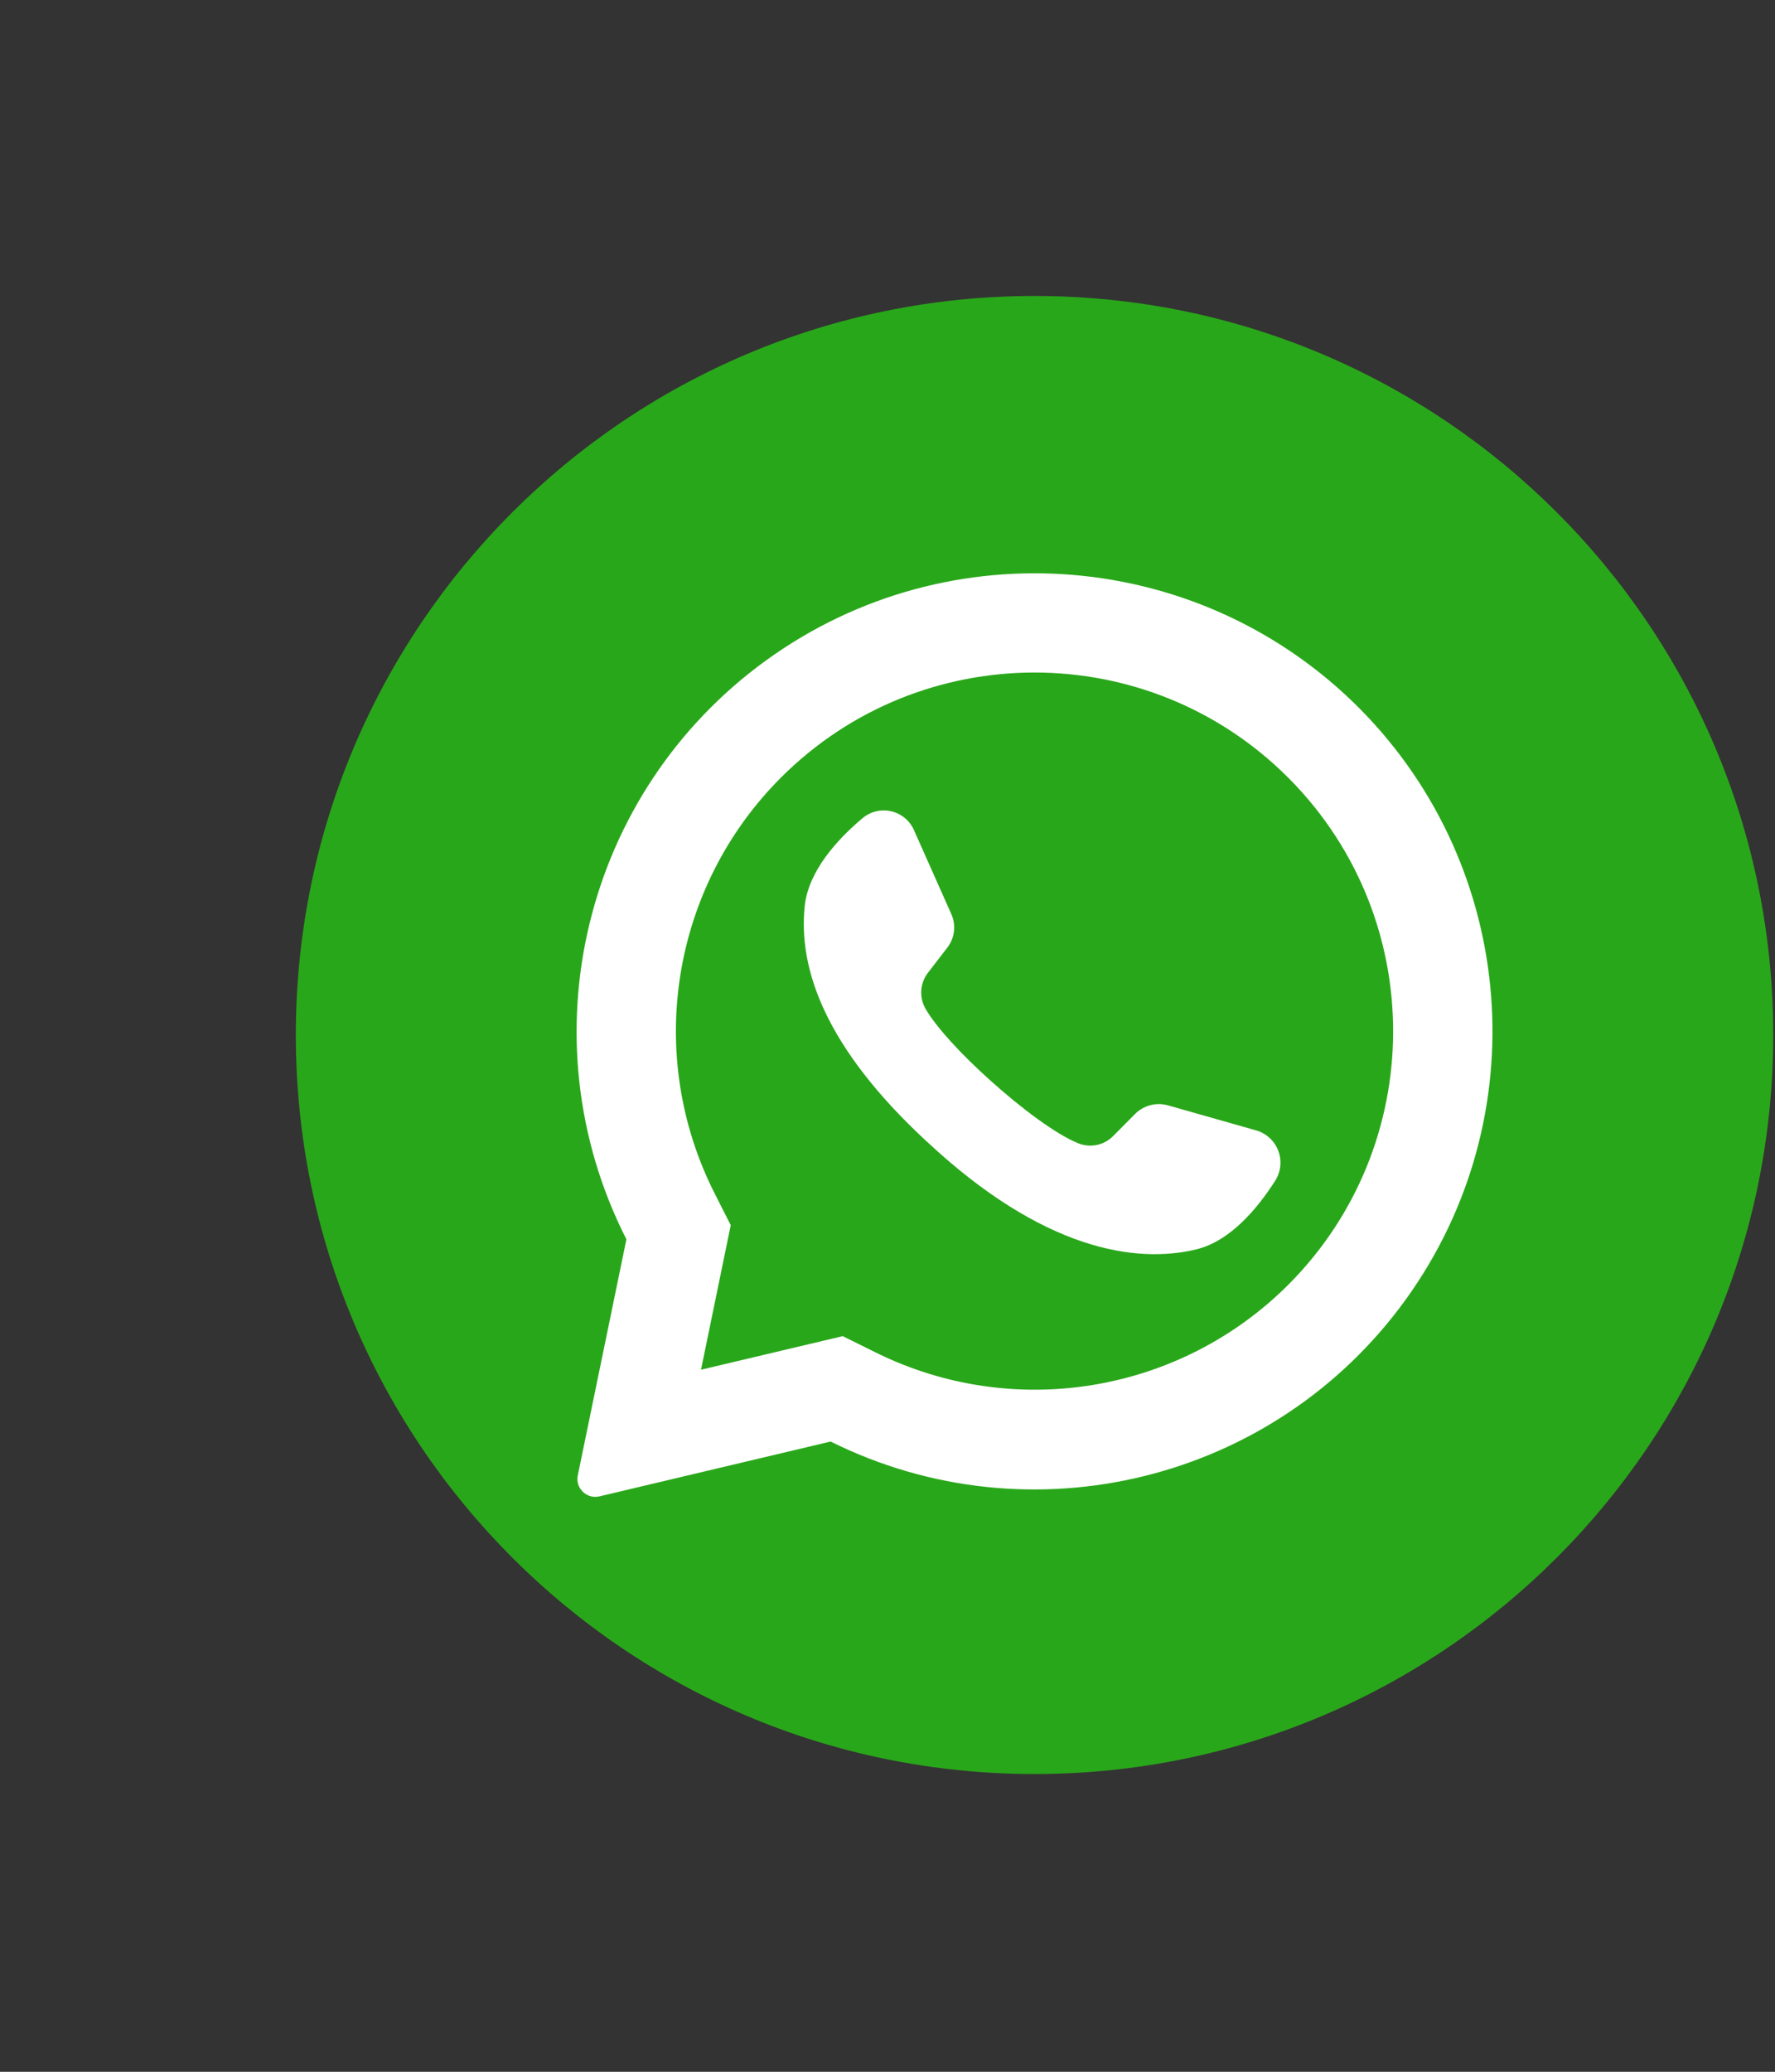
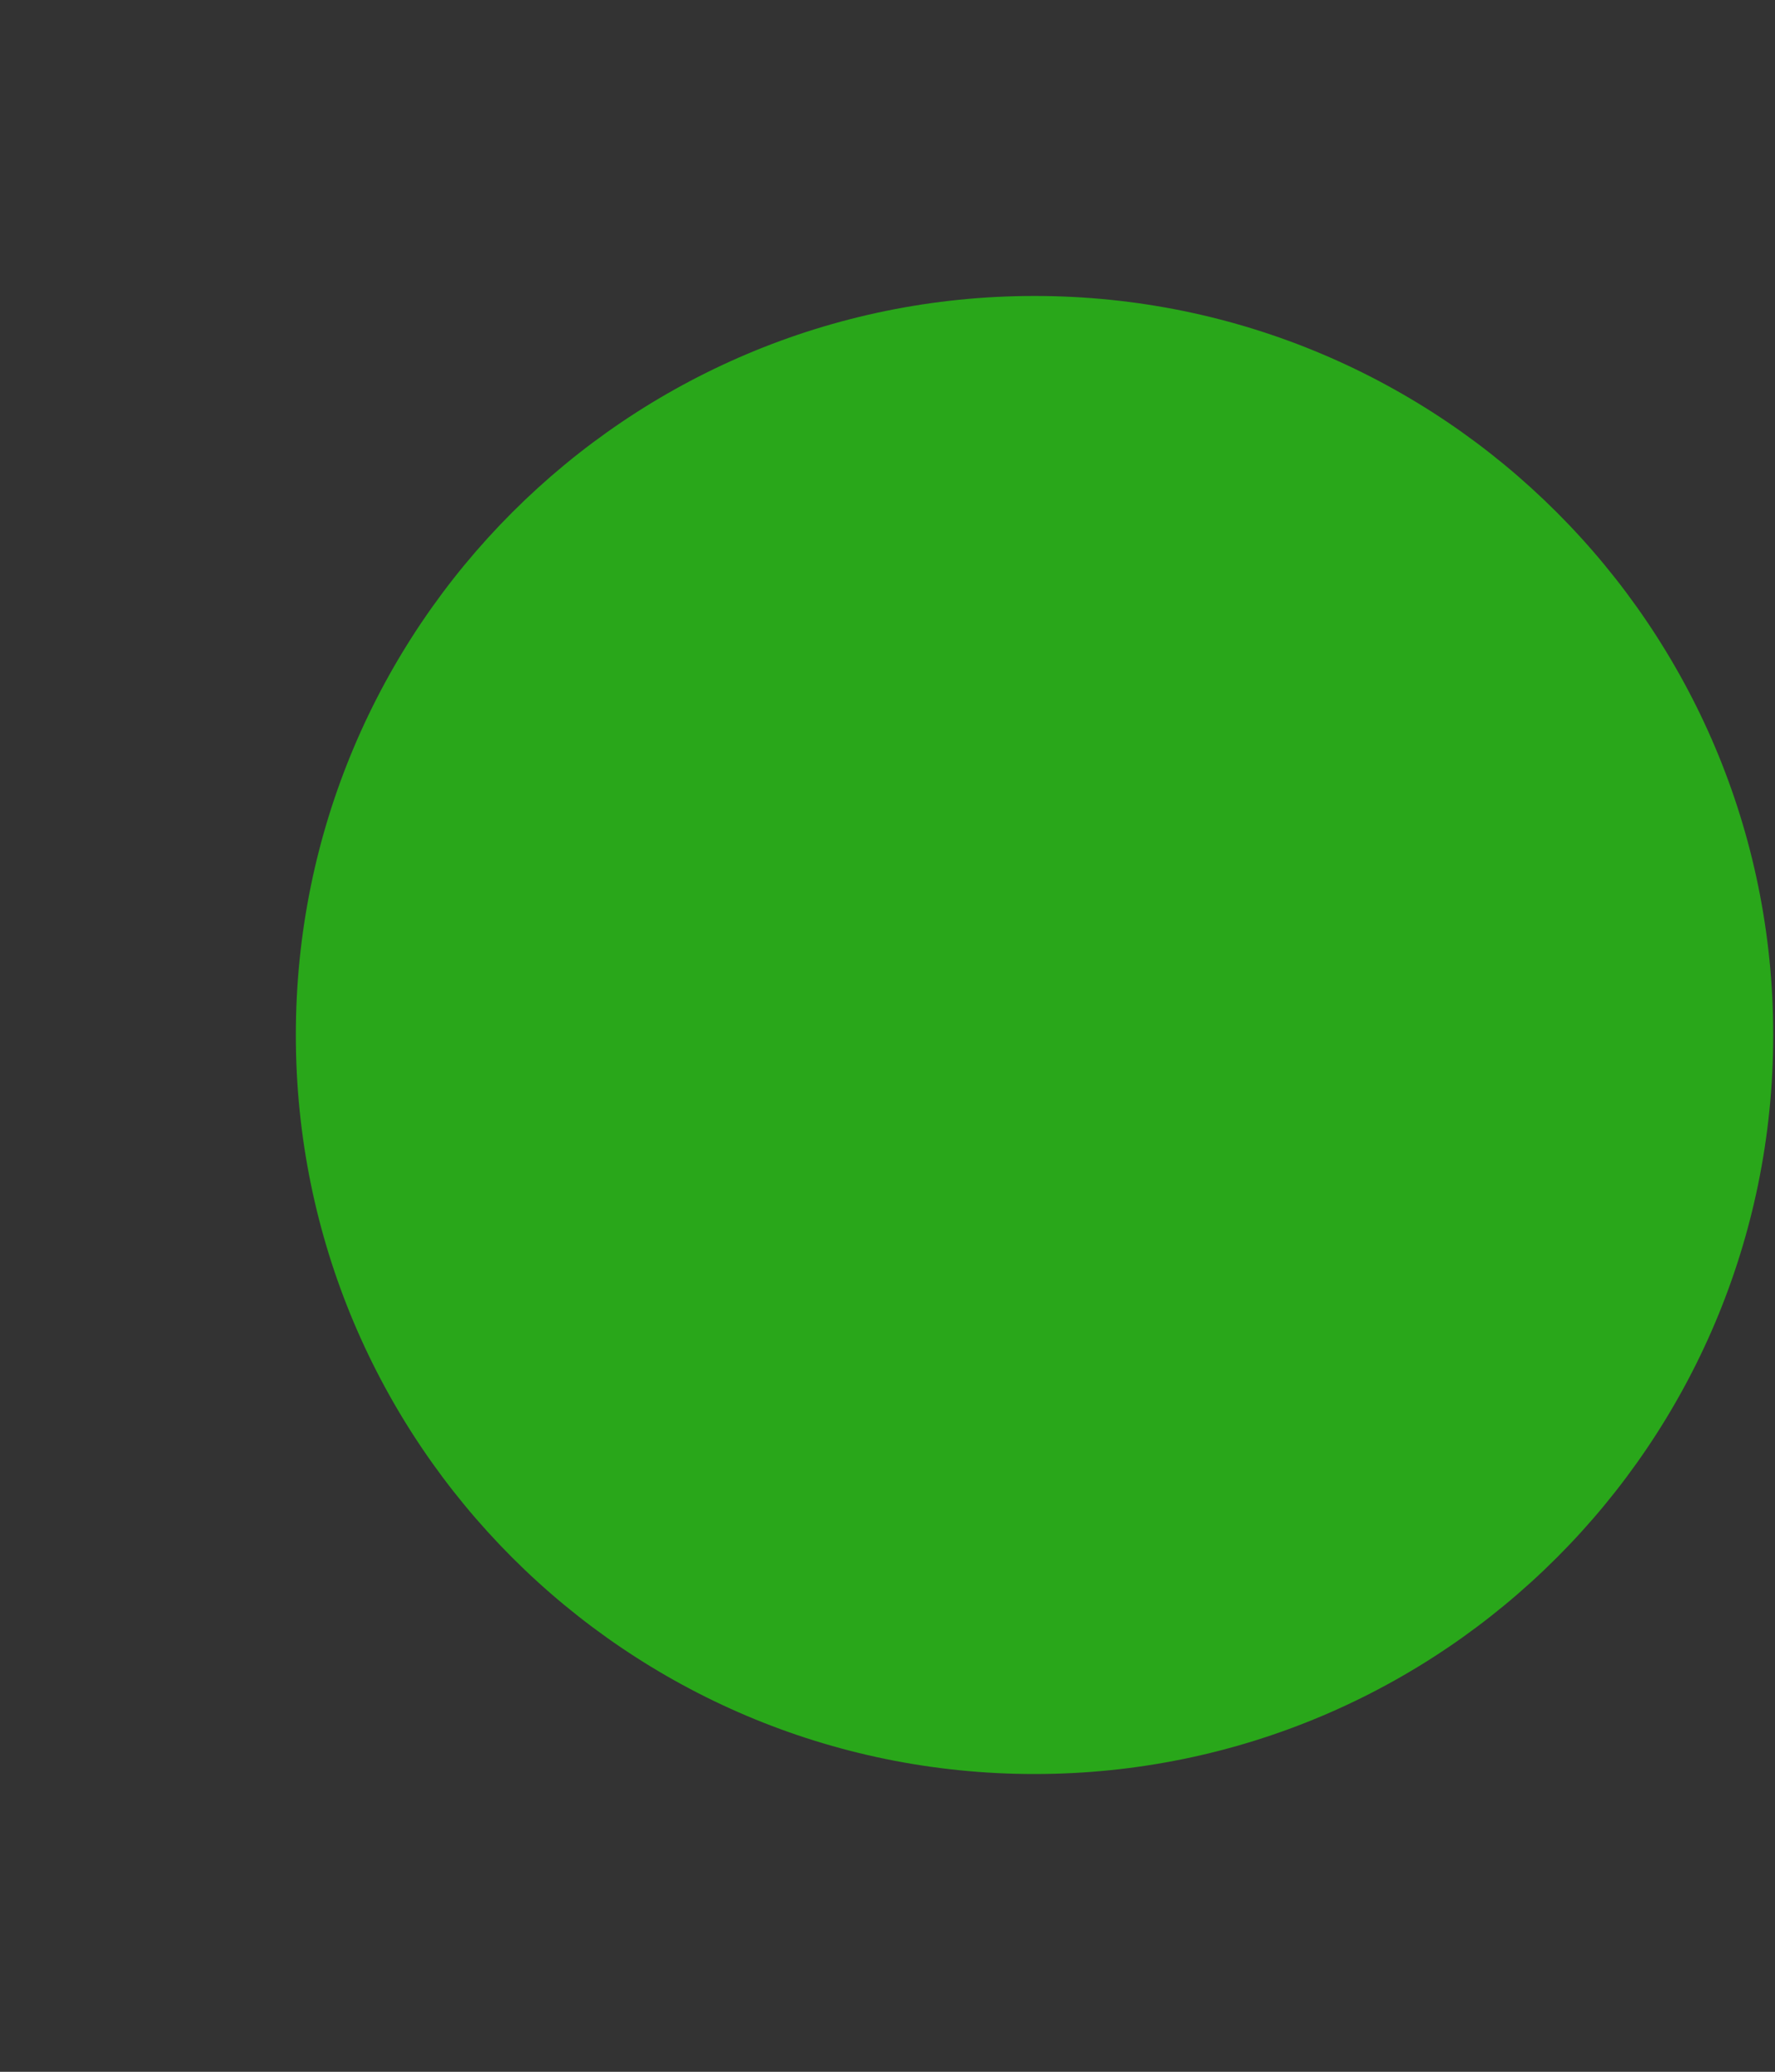
<svg xmlns="http://www.w3.org/2000/svg" width="12.7mm" height="14.817mm">
  <rect width="100%" height="100%" fill="#333333" stroke="none" />
  <desc>Created by EvoPdf</desc>
  <defs> </defs>
  <g fill="none" stroke="black" stroke-width="1" fill-rule="evenodd" stroke-linecap="square" stroke-linejoin="bevel">
    <g fill="#000000" fill-opacity="1" stroke="#000000" stroke-opacity="1" stroke-width="1" stroke-linecap="square" stroke-linejoin="miter" stroke-miterlimit="2" transform="matrix(1,0,0,1,0,0)"> </g>
    <g fill="#000000" fill-opacity="1" stroke="#000000" stroke-opacity="1" stroke-width="1" stroke-linecap="square" stroke-linejoin="miter" stroke-miterlimit="2" transform="matrix(1,0,0,1,0,0)"> </g>
    <g fill="#000000" fill-opacity="1" stroke="#000000" stroke-opacity="1" stroke-width="1" stroke-linecap="square" stroke-linejoin="miter" stroke-miterlimit="2" transform="matrix(1,0,0,1,0,0)"> </g>
    <g fill="#000000" fill-opacity="1" stroke="#000000" stroke-opacity="1" stroke-width="1" stroke-linecap="square" stroke-linejoin="miter" stroke-miterlimit="2" transform="matrix(1,0,0,1,0,0)"> </g>
    <g fill="#000000" fill-opacity="1" stroke="#000000" stroke-opacity="1" stroke-width="1" stroke-linecap="square" stroke-linejoin="miter" stroke-miterlimit="2" transform="matrix(0.227,0,0,0.227,8,8)"> </g>
    <g fill="#29a71a" fill-opacity="1" stroke="none" transform="matrix(0.227,0,0,0.227,8,8)">
      <path fill-rule="nonzero" d="M176,88 C176,136.601 136.601,176 88,176 C39.399,176 0,136.601 0,88 C0,39.399 39.399,0 88,0 C136.601,0 176,39.399 176,88 " />
    </g>
    <g fill="#000000" fill-opacity="1" stroke="#000000" stroke-opacity="1" stroke-width="1" stroke-linecap="square" stroke-linejoin="miter" stroke-miterlimit="2" transform="matrix(0.227,0,0,0.227,8,8)"> </g>
    <g fill="#ffffff" fill-opacity="1" stroke="none" transform="matrix(0.227,0,0,0.227,8,8)">
-       <path fill-rule="nonzero" d="M126.8,49.2 C107.884,30.095 77.871,27.614 56.074,43.354 C34.278,59.095 27.193,88.365 39.38,112.33 L33.59,140.44 C33.469,141.006 33.588,141.596 33.92,142.07 C34.413,142.798 35.305,143.145 36.16,142.94 L63.71,136.41 C87.596,148.282 116.565,141.143 132.2,119.532 C147.834,97.92 145.55,68.172 126.8,49.2 L126.8,49.2 M118.21,117.76 C105.22,130.713 85.413,133.933 68.99,125.76 L65.15,123.86 L48.26,127.86 L48.31,127.65 L51.81,110.65 L49.93,106.94 C41.535,90.452 44.708,70.434 57.79,57.35 C74.476,40.669 101.524,40.669 118.21,57.35 C118.278,57.428 118.352,57.502 118.43,57.57 C134.903,74.287 134.805,101.163 118.21,117.76 " />
-     </g>
+       </g>
    <g fill="#000000" fill-opacity="1" stroke="#000000" stroke-opacity="1" stroke-width="1" stroke-linecap="square" stroke-linejoin="miter" stroke-miterlimit="2" transform="matrix(0.227,0,0,0.227,8,8)"> </g>
    <g fill="#ffffff" fill-opacity="1" stroke="none" transform="matrix(0.227,0,0,0.227,8,8)">
-       <path fill-rule="nonzero" d="M116.71,105.29 C114.64,108.55 111.37,112.54 107.26,113.53 C100.06,115.27 89.01,113.59 75.26,100.77 L75.09,100.62 C63,89.41 59.86,80.08 60.62,72.68 C61.04,68.48 64.54,64.68 67.49,62.2 C68.436,61.393 69.708,61.081 70.919,61.359 C72.131,61.636 73.14,62.471 73.64,63.61 L78.09,73.61 C78.679,74.931 78.491,76.47 77.6,77.61 L75.35,80.53 C74.362,81.763 74.224,83.474 75,84.85 C76.26,87.06 79.28,90.31 82.63,93.32 C86.39,96.72 90.56,99.83 93.2,100.89 C94.645,101.48 96.304,101.132 97.39,100.01 L100,97.38 C101.025,96.369 102.515,95.987 103.9,96.38 L114.47,99.38 C115.652,99.743 116.599,100.631 117.037,101.786 C117.475,102.942 117.354,104.235 116.71,105.29 L116.71,105.29" />
-     </g>
+       </g>
    <g fill="#000000" fill-opacity="1" stroke="#000000" stroke-opacity="1" stroke-width="1" stroke-linecap="square" stroke-linejoin="miter" stroke-miterlimit="2" transform="matrix(0.227,0,0,0.227,8,8)"> </g>
    <g fill="#000000" fill-opacity="1" stroke="#000000" stroke-opacity="1" stroke-width="1" stroke-linecap="square" stroke-linejoin="miter" stroke-miterlimit="2" transform="matrix(0.227,0,0,0.227,8,8)"> </g>
    <g fill="#000000" fill-opacity="1" stroke="#000000" stroke-opacity="1" stroke-width="1" stroke-linecap="square" stroke-linejoin="miter" stroke-miterlimit="2" transform="matrix(0.227,0,0,0.227,8,8)"> </g>
    <g fill="#000000" fill-opacity="1" stroke="#000000" stroke-opacity="1" stroke-width="1" stroke-linecap="square" stroke-linejoin="miter" stroke-miterlimit="2" transform="matrix(0.227,0,0,0.227,8,8)"> </g>
    <g fill="#000000" fill-opacity="1" stroke="#000000" stroke-opacity="1" stroke-width="1" stroke-linecap="square" stroke-linejoin="miter" stroke-miterlimit="2" transform="matrix(0.227,0,0,0.227,8,8)"> </g>
    <g fill="#000000" fill-opacity="1" stroke="#000000" stroke-opacity="1" stroke-width="1" stroke-linecap="square" stroke-linejoin="miter" stroke-miterlimit="2" transform="matrix(0.227,0,0,0.227,8,8)"> </g>
    <g fill="#000000" fill-opacity="1" stroke="#000000" stroke-opacity="1" stroke-width="1" stroke-linecap="square" stroke-linejoin="miter" stroke-miterlimit="2" transform="matrix(1,0,0,1,0,0)"> </g>
    <g fill="#000000" fill-opacity="1" stroke="#000000" stroke-opacity="1" stroke-width="1" stroke-linecap="square" stroke-linejoin="miter" stroke-miterlimit="2" transform="matrix(1,0,0,1,0,0)"> </g>
    <g fill="#000000" fill-opacity="1" stroke="#000000" stroke-opacity="1" stroke-width="1" stroke-linecap="square" stroke-linejoin="miter" stroke-miterlimit="2" transform="matrix(1,0,0,1,0,0)"> </g>
    <g fill="#000000" fill-opacity="1" stroke="#000000" stroke-opacity="1" stroke-width="1" stroke-linecap="square" stroke-linejoin="miter" stroke-miterlimit="2" transform="matrix(1,0,0,1,0,0)"> </g>
    <g fill="#000000" fill-opacity="1" stroke="#000000" stroke-opacity="1" stroke-width="1" stroke-linecap="square" stroke-linejoin="miter" stroke-miterlimit="2" transform="matrix(0.227,0,0,0.227,8,8)"> </g>
    <g fill="#000000" fill-opacity="1" stroke="#000000" stroke-opacity="1" stroke-width="1" stroke-linecap="square" stroke-linejoin="miter" stroke-miterlimit="2" transform="matrix(0.227,0,0,0.227,8,8)"> </g>
    <g fill="#000000" fill-opacity="1" stroke="#000000" stroke-opacity="1" stroke-width="1" stroke-linecap="square" stroke-linejoin="miter" stroke-miterlimit="2" transform="matrix(0.227,0,0,0.227,8,8)"> </g>
    <g fill="#000000" fill-opacity="1" stroke="#000000" stroke-opacity="1" stroke-width="1" stroke-linecap="square" stroke-linejoin="miter" stroke-miterlimit="2" transform="matrix(0.227,0,0,0.227,8,8)"> </g>
    <g fill="#000000" fill-opacity="1" stroke="#000000" stroke-opacity="1" stroke-width="1" stroke-linecap="square" stroke-linejoin="miter" stroke-miterlimit="2" transform="matrix(0.227,0,0,0.227,8,8)"> </g>
    <g fill="#000000" fill-opacity="1" stroke="#000000" stroke-opacity="1" stroke-width="1" stroke-linecap="square" stroke-linejoin="miter" stroke-miterlimit="2" transform="matrix(0.227,0,0,0.227,8,8)"> </g>
    <g fill="#000000" fill-opacity="1" stroke="#000000" stroke-opacity="1" stroke-width="1" stroke-linecap="square" stroke-linejoin="miter" stroke-miterlimit="2" transform="matrix(1,0,0,1,0,0)"> </g>
    <g fill="#000000" fill-opacity="1" stroke="#000000" stroke-opacity="1" stroke-width="1" stroke-linecap="square" stroke-linejoin="miter" stroke-miterlimit="2" transform="matrix(1,0,0,1,0,0)"> </g>
    <g fill="#000000" fill-opacity="1" stroke="#000000" stroke-opacity="1" stroke-width="1" stroke-linecap="square" stroke-linejoin="miter" stroke-miterlimit="2" transform="matrix(1,0,0,1,0,0)"> </g>
    <g fill="#000000" fill-opacity="1" stroke="#000000" stroke-opacity="1" stroke-width="1" stroke-linecap="square" stroke-linejoin="miter" stroke-miterlimit="2" transform="matrix(1,0,0,1,0,0)"> </g>
    <g fill="#000000" fill-opacity="1" stroke="#000000" stroke-opacity="1" stroke-width="1" stroke-linecap="square" stroke-linejoin="miter" stroke-miterlimit="2" transform="matrix(1,0,0,1,0,0)"> </g>
    <g fill="#000000" fill-opacity="1" stroke="#000000" stroke-opacity="1" stroke-width="1" stroke-linecap="square" stroke-linejoin="miter" stroke-miterlimit="2" transform="matrix(1,0,0,1,0,0)"> </g>
  </g>
</svg>